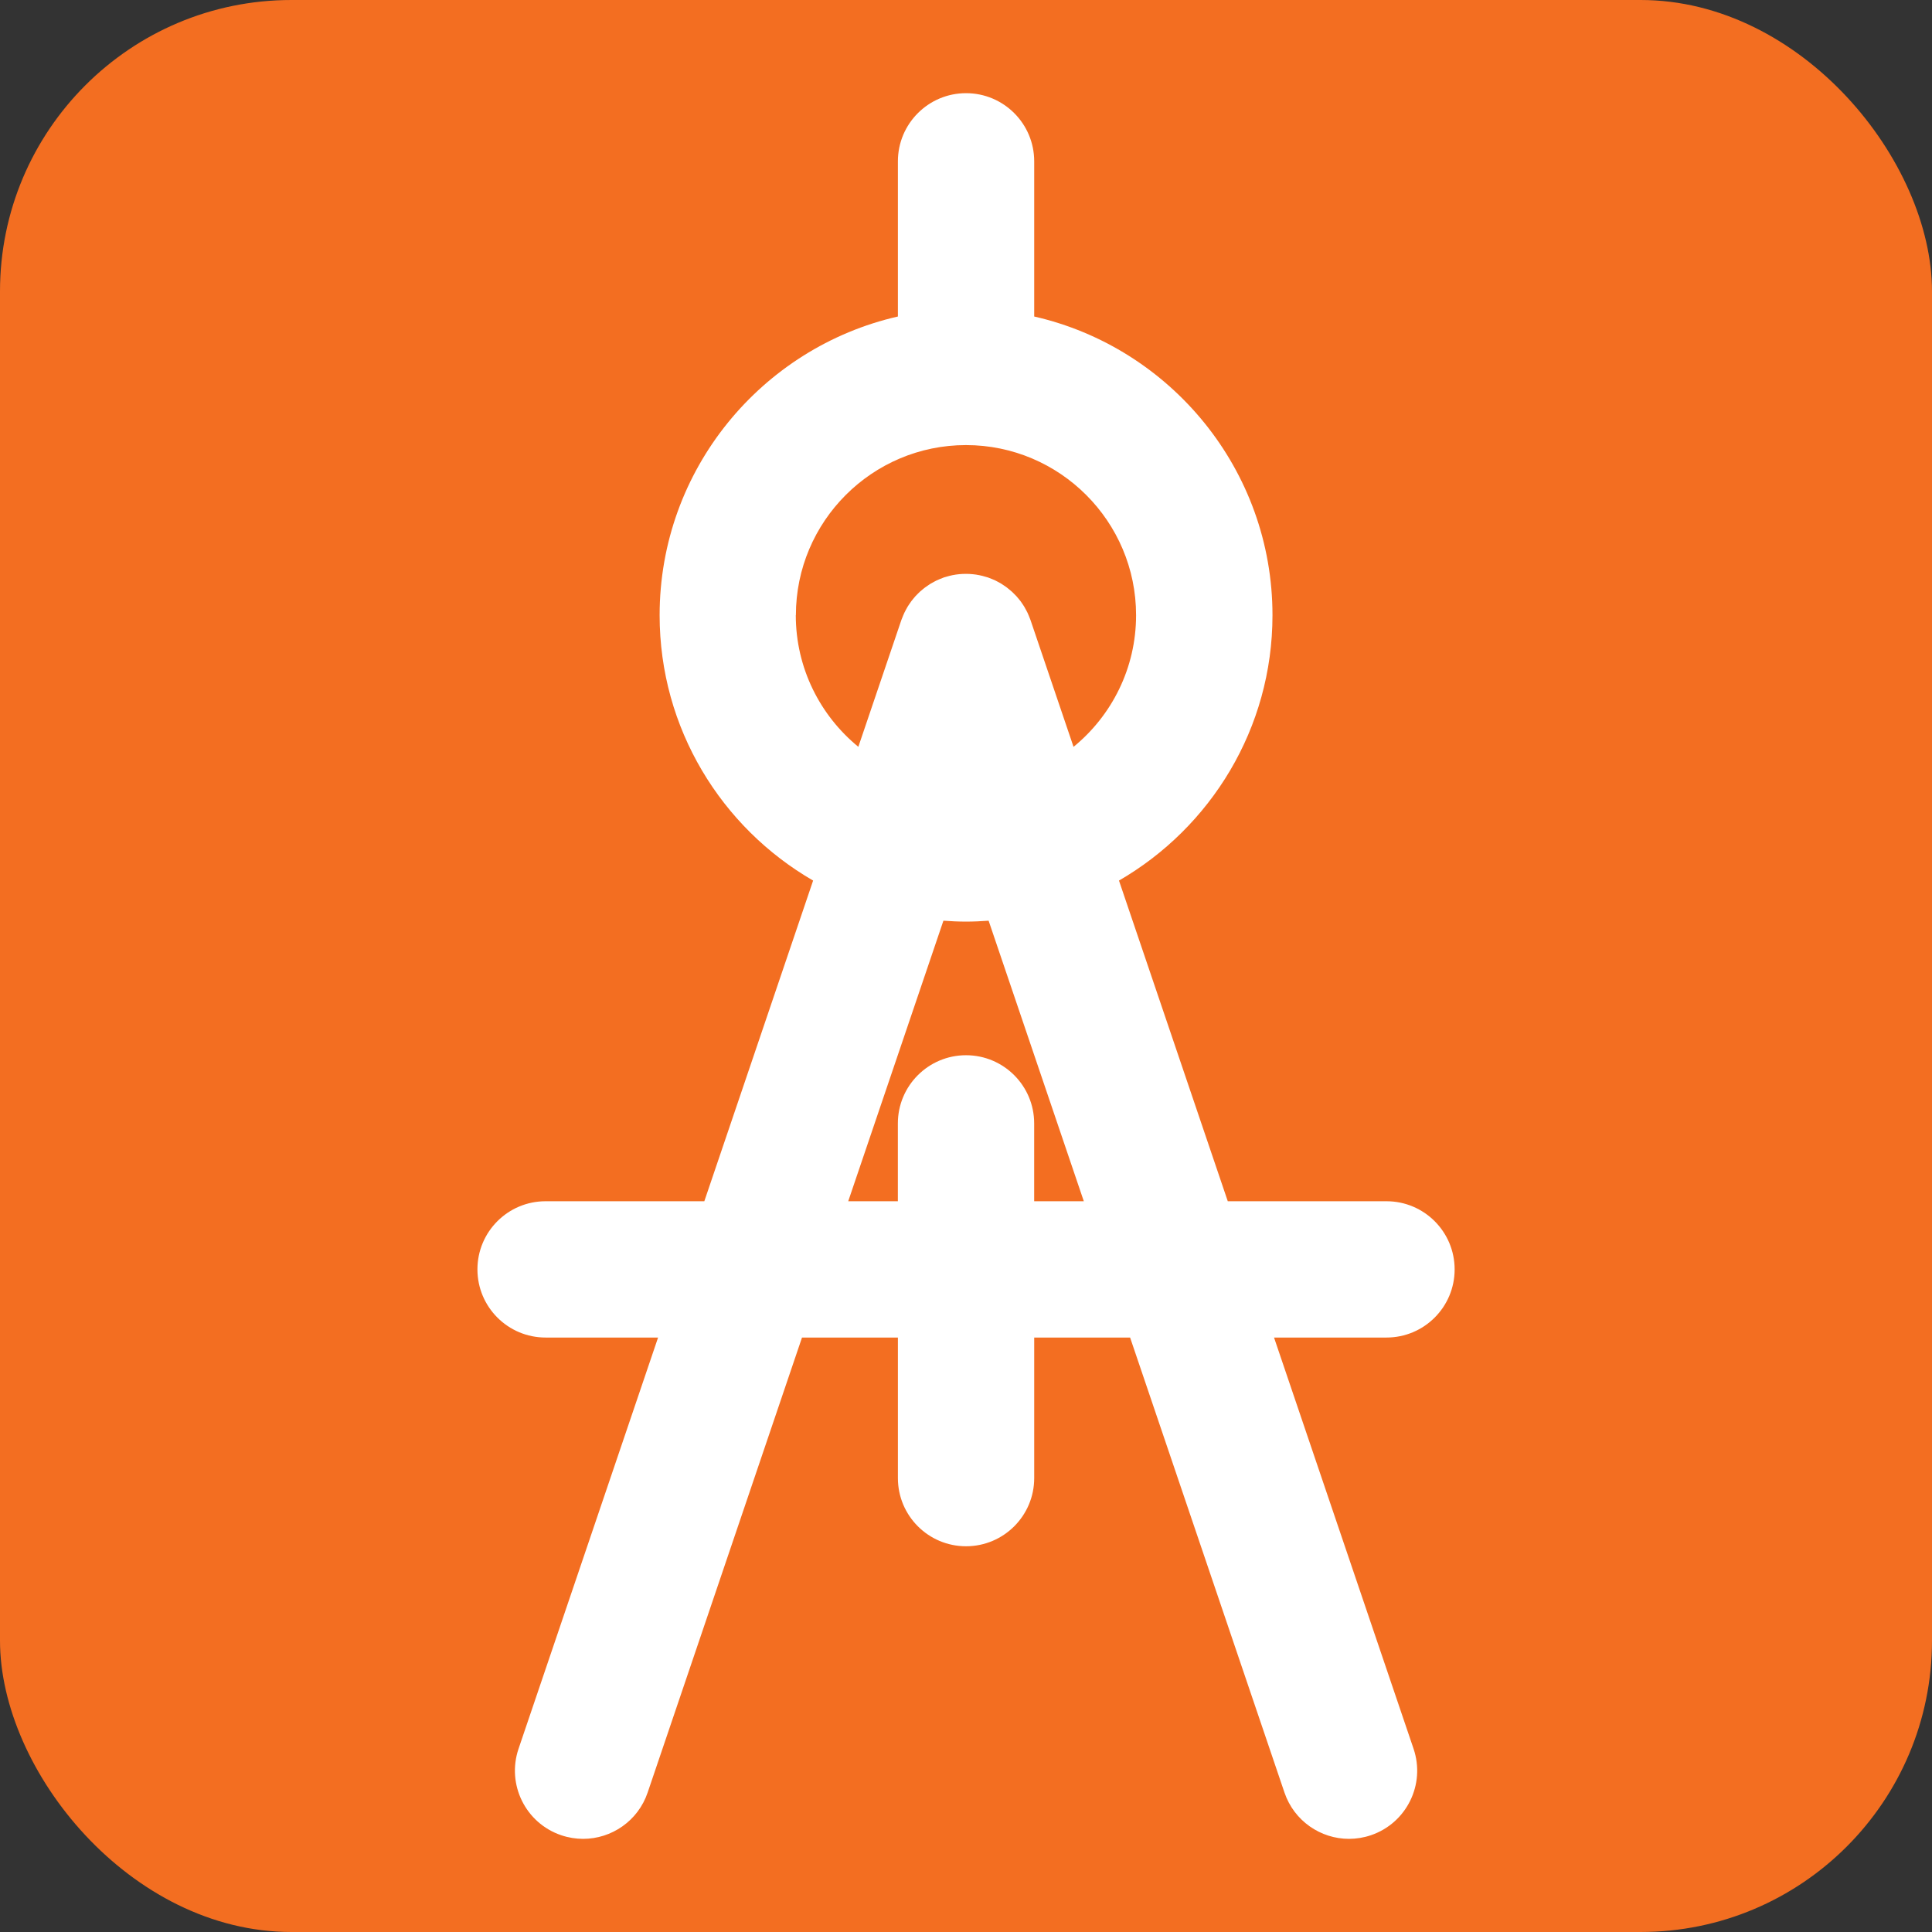
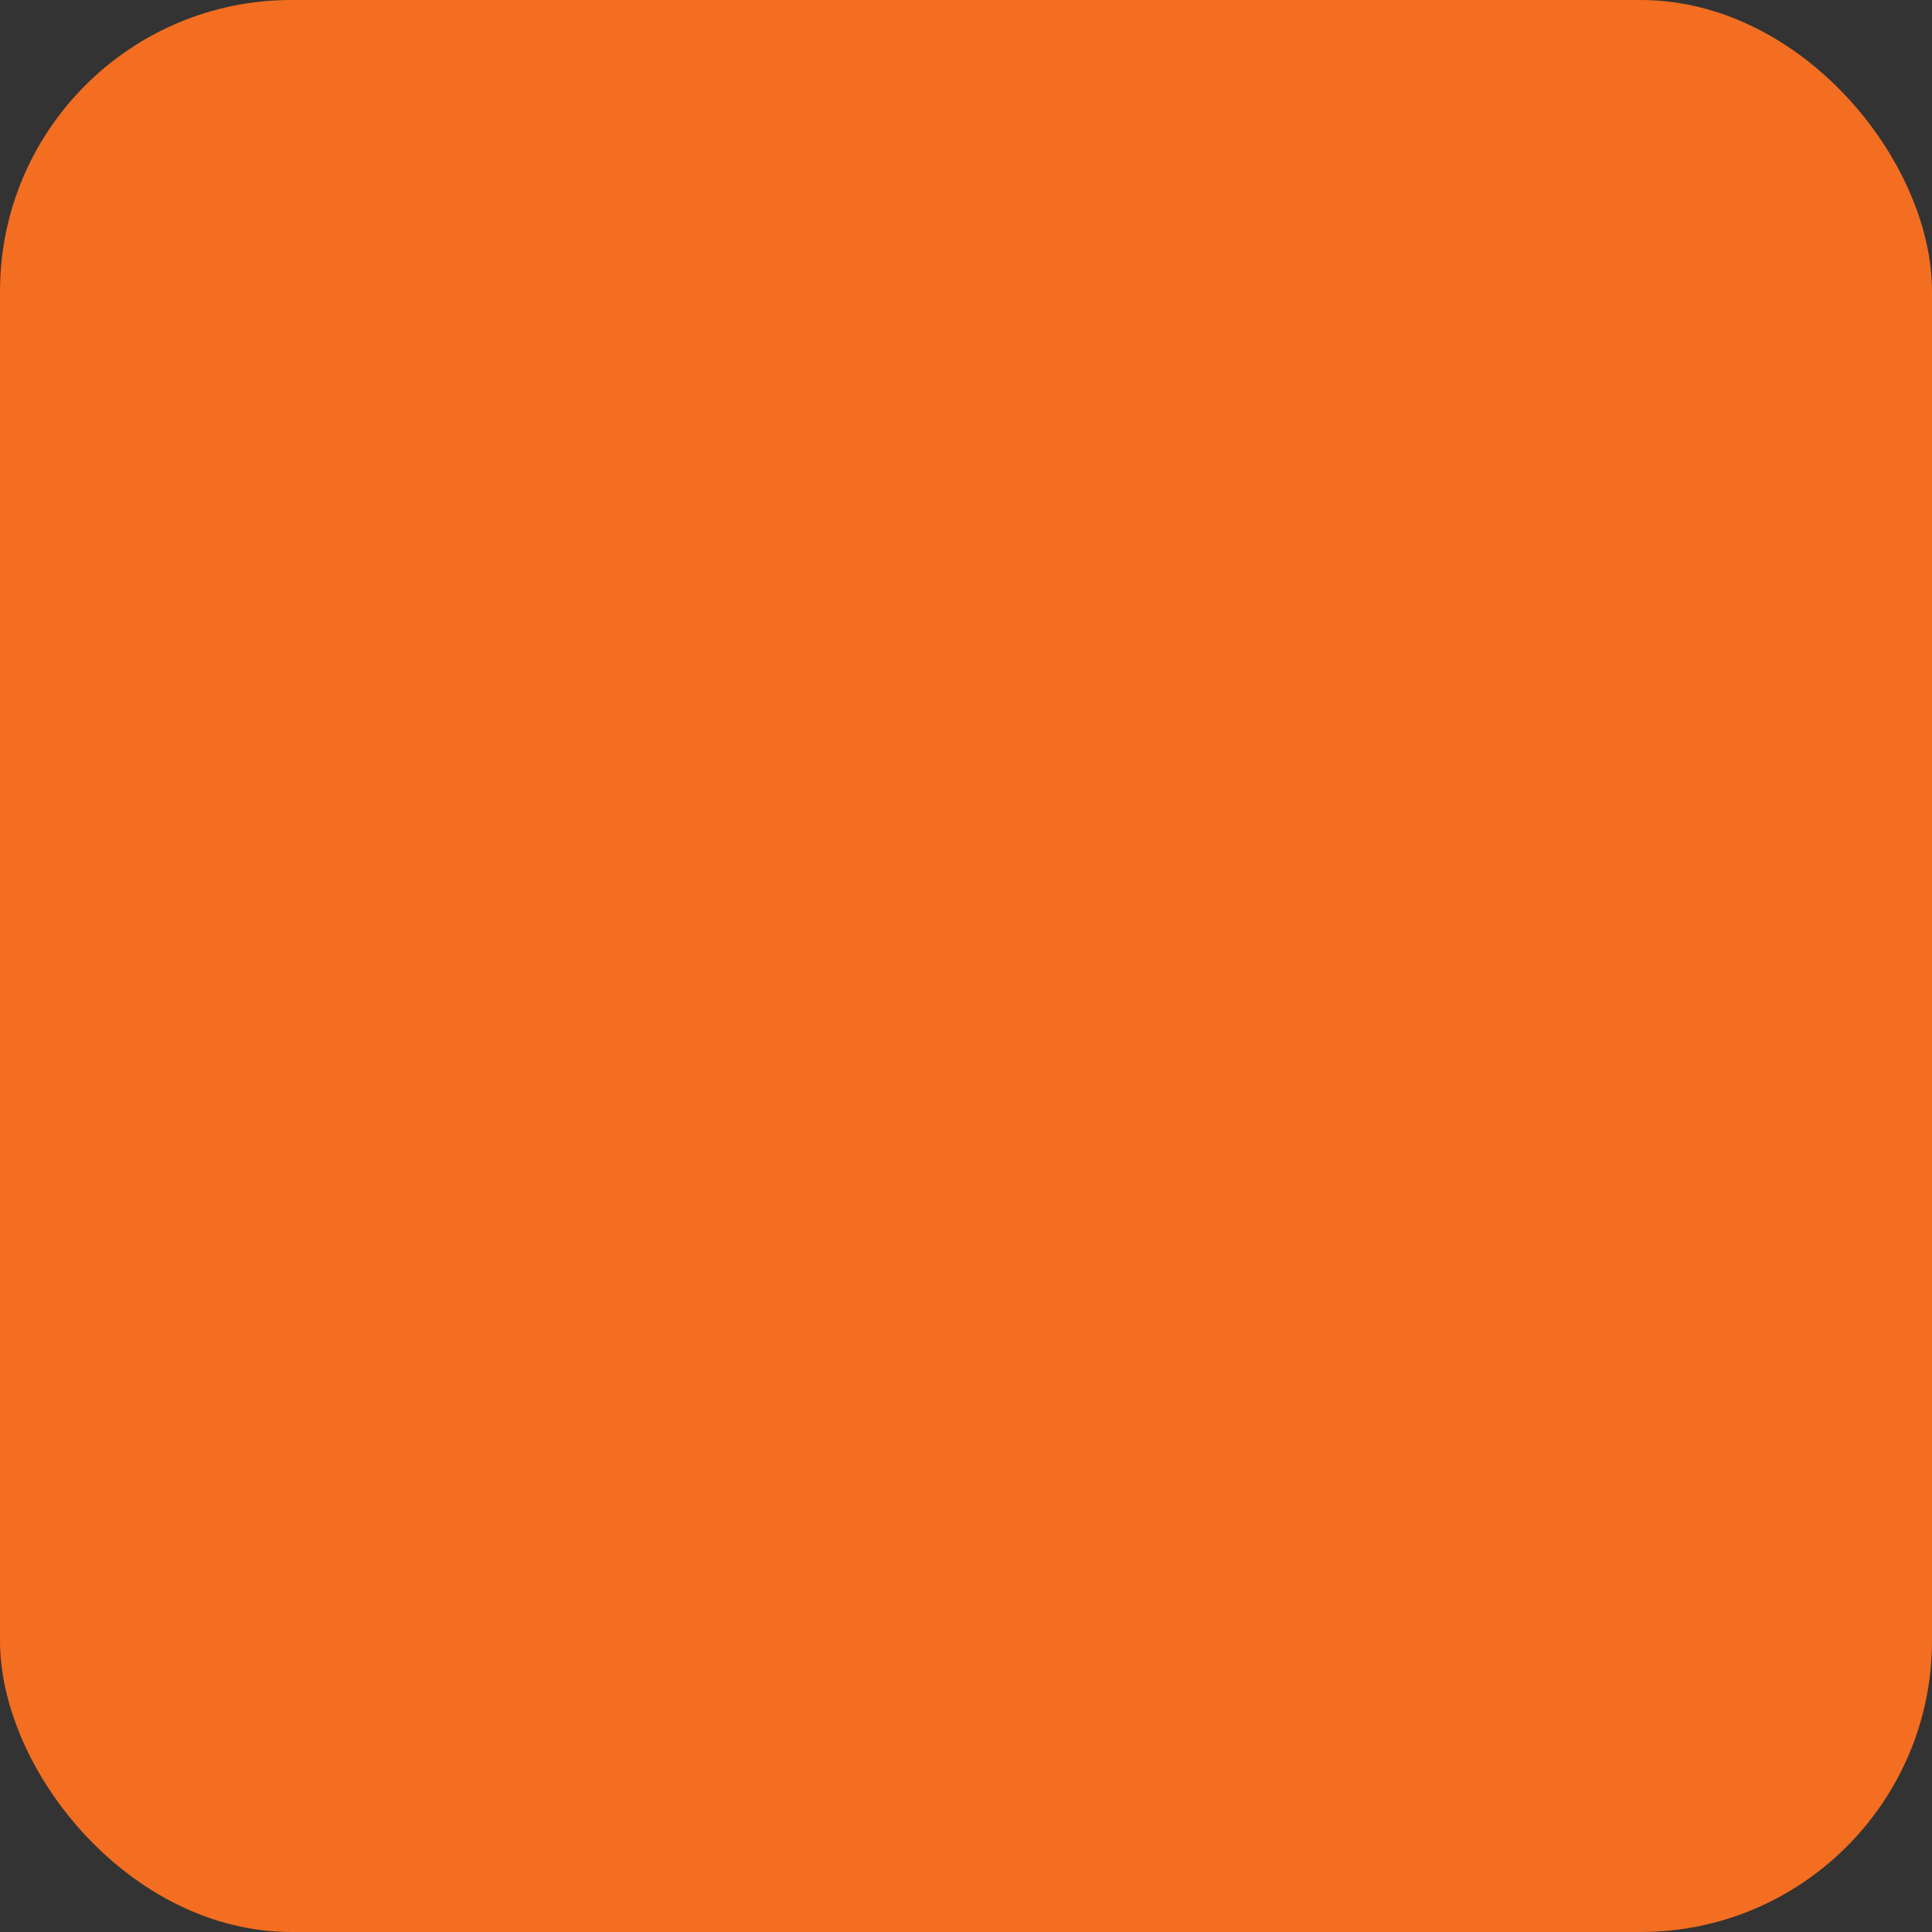
<svg xmlns="http://www.w3.org/2000/svg" id="Layer_2" data-name="Layer 2" viewBox="0 0 575.19 575.19">
  <rect x="0" y="0" width="575.19" height="575.19" fill="#333333" stroke="none" />
  <defs>
    <style>
      .cls-1 {
        fill: #f36e21;
      }

      .cls-2 {
        fill: #fff;
      }
    </style>
  </defs>
  <g id="Layer_1-2" data-name="Layer 1">
    <rect class="cls-1" width="575.19" height="575.19" rx="86.74" ry="86.74" />
-     <path class="cls-2" d="M433.07,377.92c0-11.21-9.09-20.29-20.29-20.29h-47.25l-32.39-95.47c27.29-15.79,45.7-45.28,45.7-79,0-43.33-30.37-79.67-70.94-88.93v-46.2c0-11.21-9.09-20.29-20.29-20.29s-20.29,9.09-20.29,20.29v46.2c-40.56,9.25-70.94,45.6-70.94,88.93,0,33.73,18.41,63.22,45.7,79l-32.39,95.47h-47.26c-11.21,0-20.29,9.09-20.29,20.29s9.09,20.29,20.29,20.29h33.49l-41.54,122.43c-3.6,10.61,2.08,22.14,12.7,25.74,2.16.73,4.36,1.08,6.52,1.08,8.45,0,16.35-5.33,19.21-13.78l45.96-135.47h28.55v41.85c0,11.21,9.09,20.29,20.29,20.29s20.29-9.09,20.29-20.29v-41.85h28.55l45.96,135.47c2.87,8.45,10.76,13.78,19.21,13.78,2.16,0,4.36-.35,6.52-1.08,10.61-3.6,16.3-15.12,12.7-25.74l-41.54-122.43h33.48c11.21,0,20.29-9.09,20.29-20.29ZM236.95,183.16c0-27.93,22.72-50.65,50.64-50.65s50.64,22.72,50.64,50.65c0,15.78-7.26,29.9-18.62,39.19l-12.81-37.75c-.04-.11-.09-.21-.12-.31-.12-.34-.26-.67-.4-1.01-.13-.3-.25-.6-.39-.89-.13-.28-.28-.55-.43-.82-.17-.32-.34-.65-.53-.96-.14-.23-.29-.45-.44-.68-.22-.32-.43-.65-.66-.96-.16-.22-.34-.43-.52-.64-.24-.29-.47-.58-.72-.85-.22-.24-.45-.46-.68-.69-.23-.23-.45-.46-.69-.67-.27-.25-.57-.48-.86-.72-.21-.17-.42-.35-.64-.52-.31-.23-.63-.44-.96-.66-.23-.15-.45-.3-.68-.45-.31-.19-.63-.36-.95-.53-.27-.15-.54-.29-.82-.43-.29-.14-.59-.26-.88-.38-.34-.14-.67-.28-1.02-.4-.11-.04-.2-.09-.31-.12-.18-.06-.35-.1-.53-.15-.36-.11-.72-.22-1.09-.31-.3-.07-.59-.14-.89-.2-.35-.07-.7-.14-1.06-.19-.31-.05-.62-.08-.94-.11-.34-.03-.69-.06-1.04-.08-.32-.02-.64-.02-.96-.02-.34,0-.68,0-1.02.02-.32.02-.65.04-.97.07-.34.03-.67.07-1.01.12-.33.05-.65.11-.98.17-.32.07-.65.13-.97.22-.33.08-.66.18-.99.28-.2.06-.4.1-.6.17-.12.04-.23.1-.35.14-.3.11-.59.23-.89.35-.34.14-.68.28-1.01.44-.23.11-.45.23-.67.35-.37.2-.75.39-1.1.61-.17.11-.34.22-.51.34-.38.25-.76.5-1.12.77-.16.12-.32.26-.48.38-.35.28-.69.55-1.02.85-.19.17-.36.35-.54.53-.28.27-.56.54-.82.83-.21.23-.41.48-.61.73-.21.25-.42.5-.62.77-.21.28-.4.58-.6.87-.17.25-.34.5-.5.76-.18.29-.34.6-.5.9-.15.29-.31.57-.45.87-.13.28-.25.57-.38.87-.14.34-.28.68-.41,1.02-.04.11-.09.21-.12.31l-12.81,37.75c-11.35-9.3-18.62-23.41-18.62-39.19ZM307.89,357.63v-23.18c0-11.21-9.09-20.29-20.29-20.29s-20.29,9.09-20.29,20.29v23.18h-14.78l28.34-83.52c2.23.16,4.47.27,6.73.27s4.51-.11,6.73-.27l28.34,83.52h-14.78Z" />
  </g>
</svg>